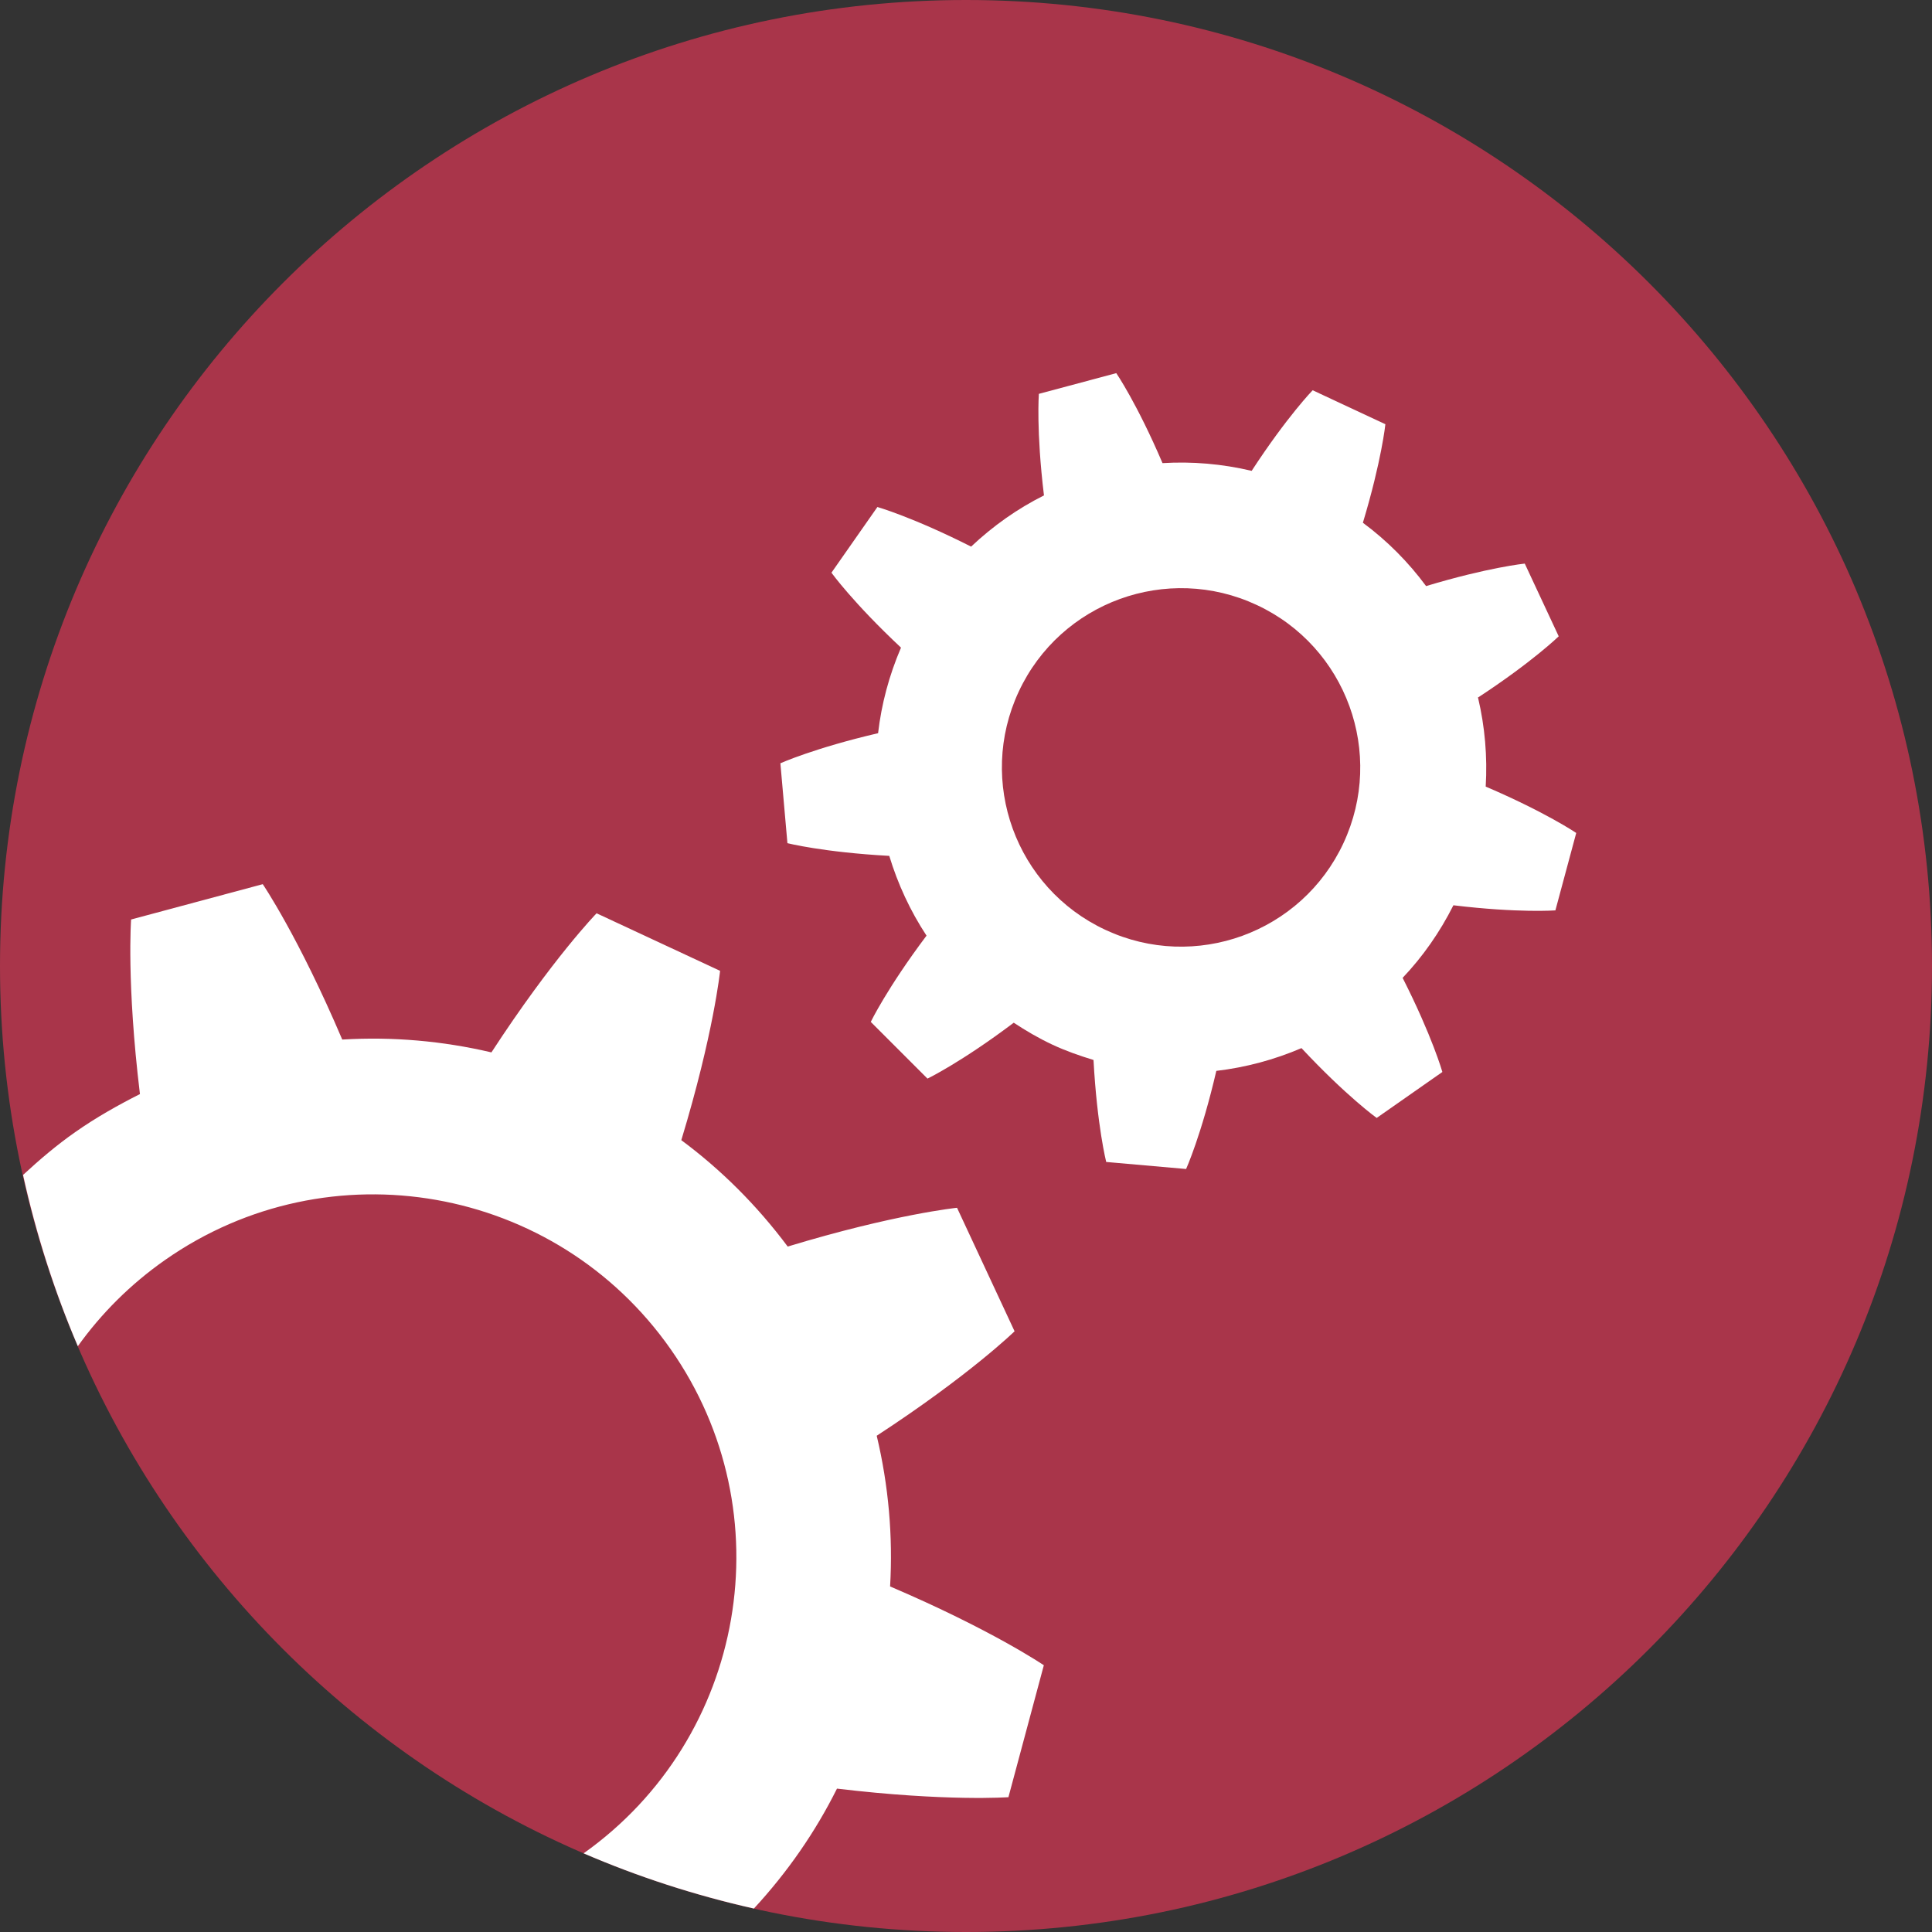
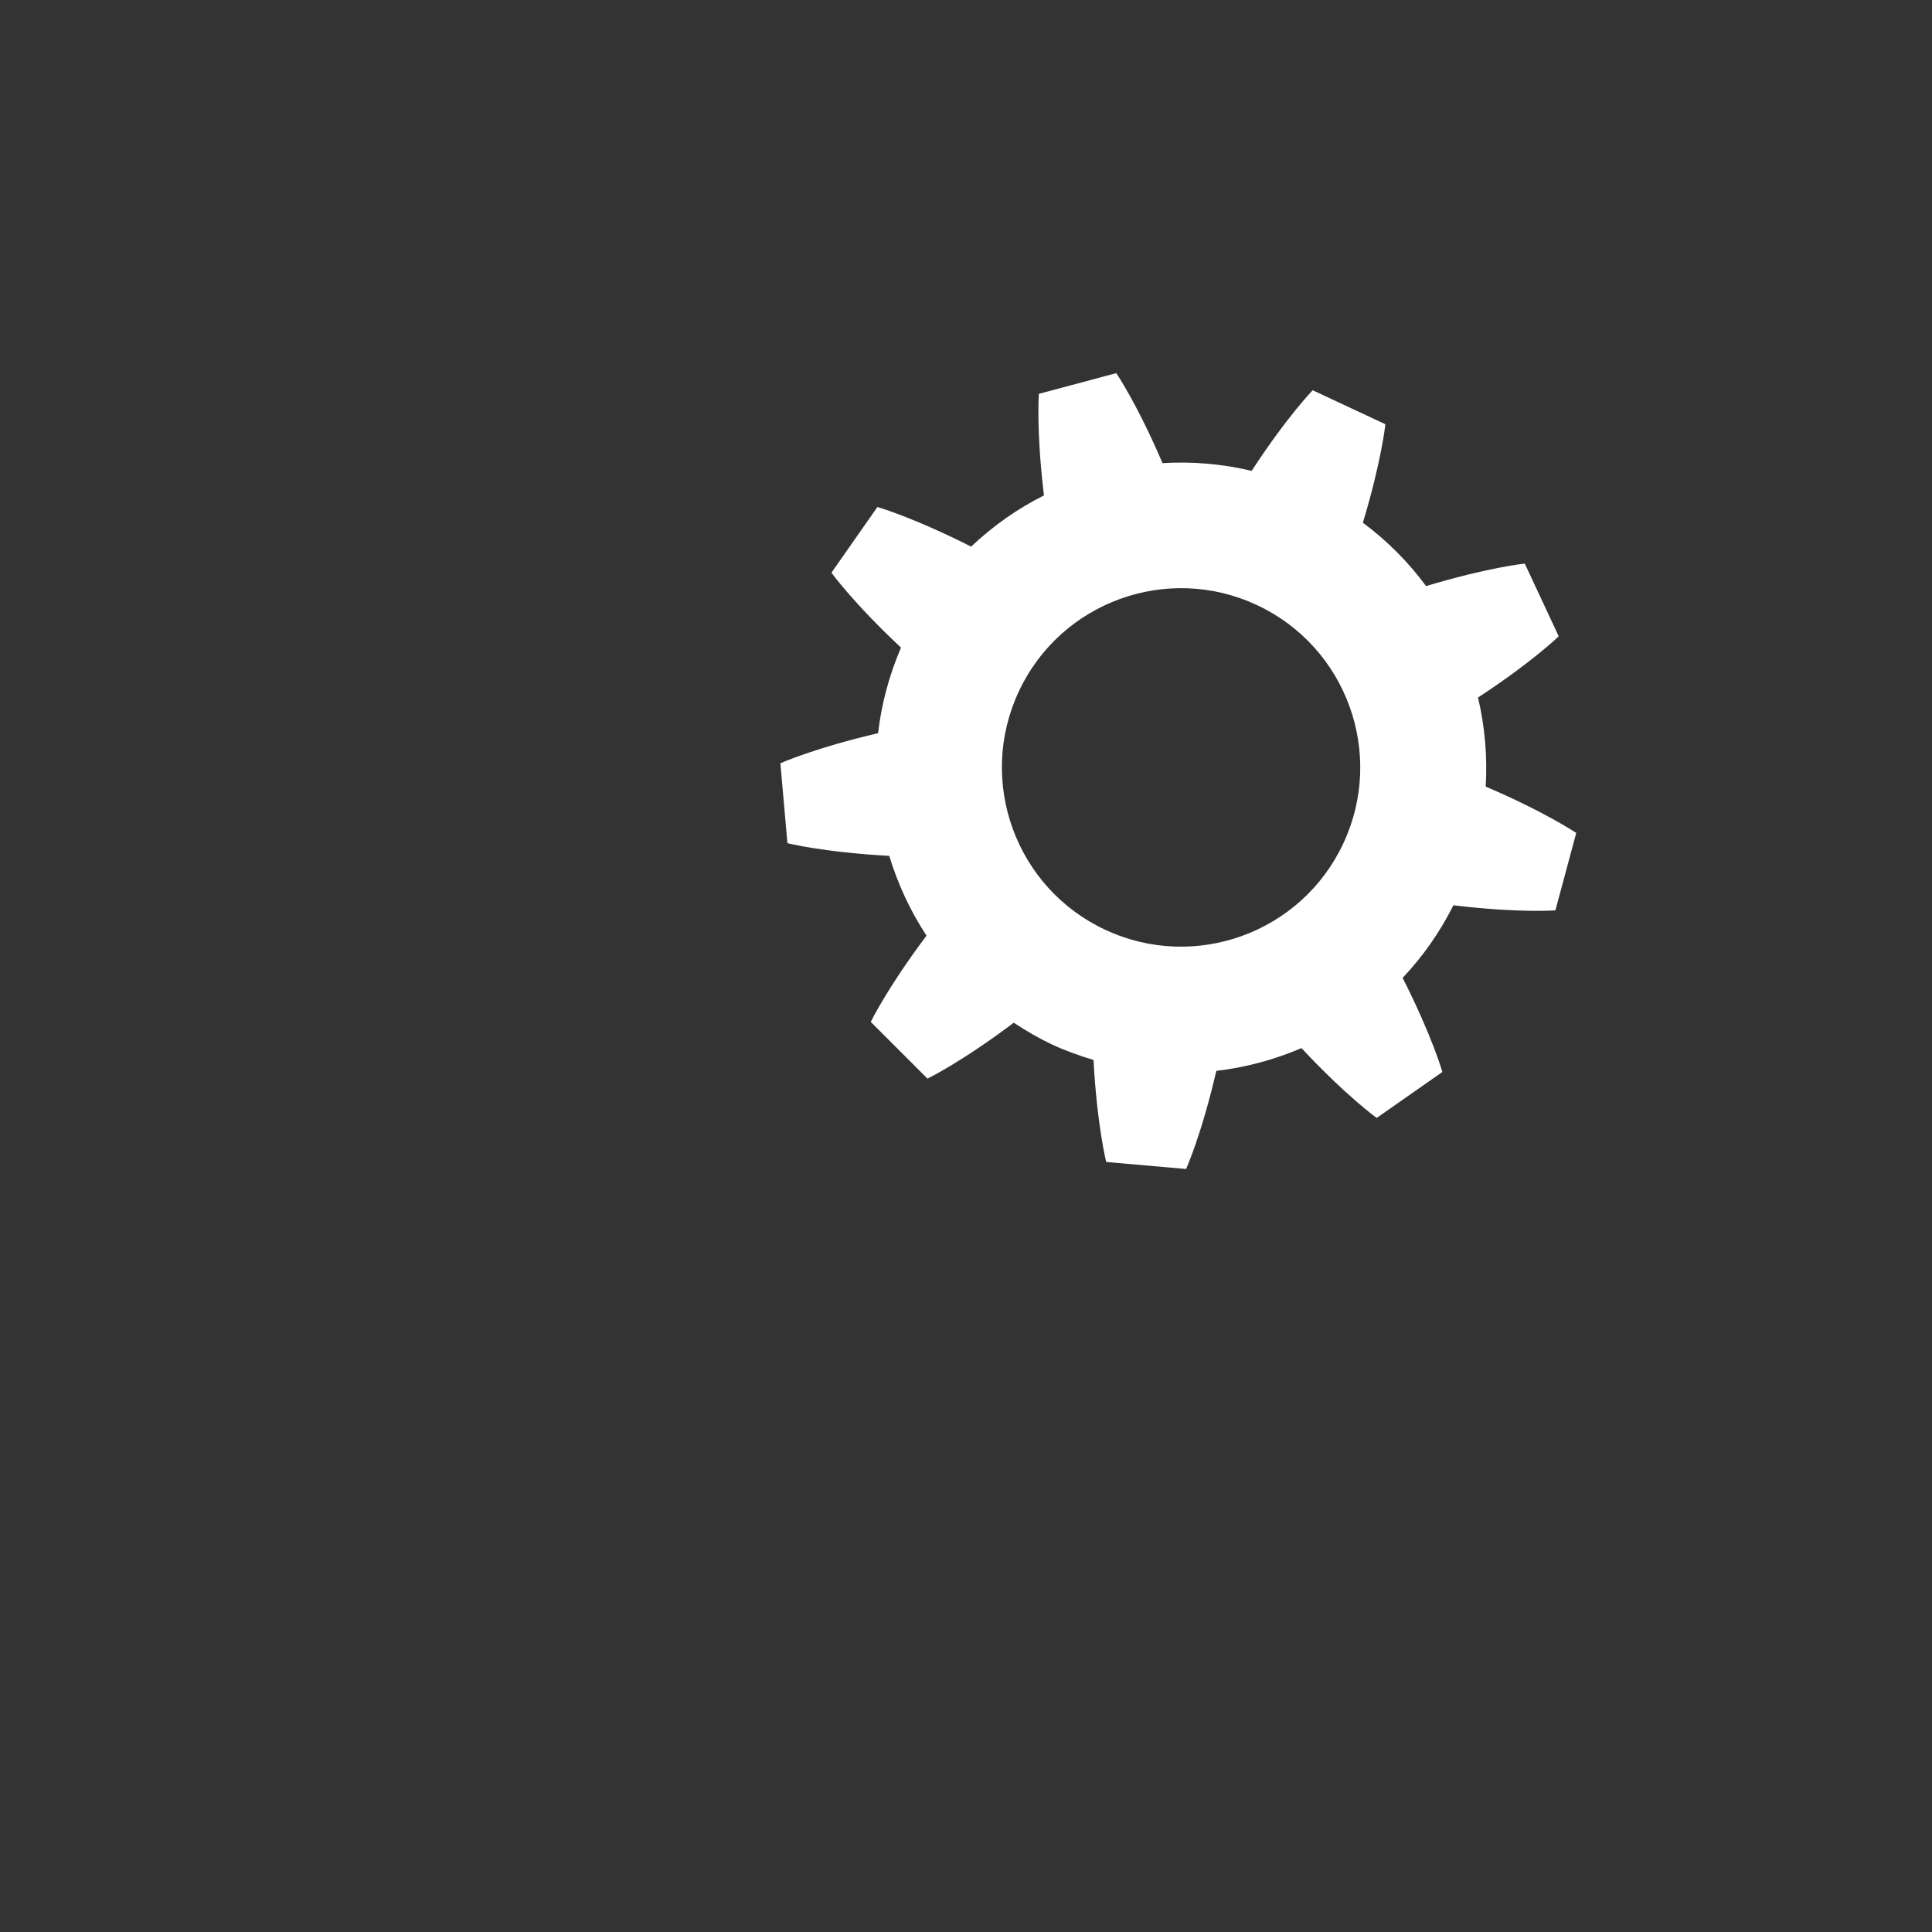
<svg xmlns="http://www.w3.org/2000/svg" id="Ebene_1" data-name="Ebene 1" viewBox="0 0 140 140" width="100" height="100">
  <rect x="0" y="0" width="140" height="140" fill="#333333" stroke="none" />
  <defs>
    <style>
      .cls-1 {
        fill: #fff;
      }

      .cls-2 {
        fill: #a9354a;
      }
    </style>
  </defs>
-   <path class="cls-2" d="M140,70c0,38.66-31.34,70-70,70S0,108.66,0,70,31.34,0,70,0s70,31.34,70,70" />
-   <path class="cls-1" d="M73.08,130.21l2.56-9.54s-3.74-2.55-11.14-5.71c.21-3.64-.11-7.31-.97-10.92,6.74-4.4,9.99-7.57,9.99-7.57l-4.17-8.95s-4.53,.46-12.27,2.81c-2.24-3-4.84-5.58-7.71-7.71,2.35-7.74,2.81-12.27,2.81-12.27l-8.95-4.17s-3.19,3.28-7.62,10.08c-3.53-.83-7.17-1.15-10.81-.93-3.18-7.47-5.76-11.26-5.76-11.26l-9.54,2.56s-.34,4.57,.64,12.65c-1.6,.81-3.17,1.69-4.68,2.75-1.36,.95-2.6,2.01-3.79,3.11,.95,4.3,2.28,8.45,3.97,12.41,1.69-2.36,3.8-4.48,6.31-6.24,11.9-8.34,28.31-5.44,36.65,6.46,8.3,11.85,5.46,28.17-6.31,36.53,3.94,1.7,8.07,3.04,12.34,4,2.44-2.64,4.46-5.56,6.02-8.69,7.95,.95,12.44,.62,12.44,.62Z" />
  <path class="cls-1" d="M107.08,50.56c3.96-2.59,5.87-4.45,5.87-4.45l-2.46-5.27s-2.64,.27-7.15,1.63c-1.27-1.72-2.81-3.28-4.58-4.59,1.36-4.51,1.63-7.14,1.63-7.14l-5.27-2.46s-1.85,1.9-4.42,5.84c-2.15-.51-4.32-.69-6.46-.56-1.85-4.33-3.35-6.52-3.35-6.52l-5.61,1.5s-.2,2.66,.37,7.36c-1.92,.96-3.69,2.21-5.28,3.71-4.23-2.14-6.79-2.87-6.79-2.87l-3.33,4.76s1.57,2.18,5.04,5.43c-.87,2.03-1.42,4.11-1.66,6.2-4.63,1.08-7.08,2.18-7.08,2.18l.51,5.79s2.61,.66,7.38,.92c.62,2.04,1.52,3.99,2.7,5.78-2.87,3.82-4.04,6.25-4.04,6.25l4.11,4.11s2.43-1.17,6.25-4.05c.88,.58,1.8,1.12,2.78,1.58,.98,.46,1.99,.81,3,1.12,.26,4.78,.92,7.39,.92,7.39l5.79,.51s1.11-2.46,2.19-7.11c2.13-.25,4.21-.81,6.17-1.65,3.26,3.49,5.45,5.06,5.45,5.06l4.76-3.33s-.73-2.58-2.88-6.82c1.45-1.53,2.69-3.29,3.68-5.26,4.72,.57,7.39,.37,7.39,.37l1.51-5.61s-2.21-1.5-6.56-3.36c.13-2.18-.06-4.34-.55-6.42Zm-9.73,10.54c-3.03,6.5-10.76,9.31-17.25,6.28-6.5-3.03-9.31-10.76-6.28-17.26,3.03-6.5,10.76-9.31,17.25-6.28,6.5,3.03,9.31,10.76,6.28,17.26Z" />
</svg>